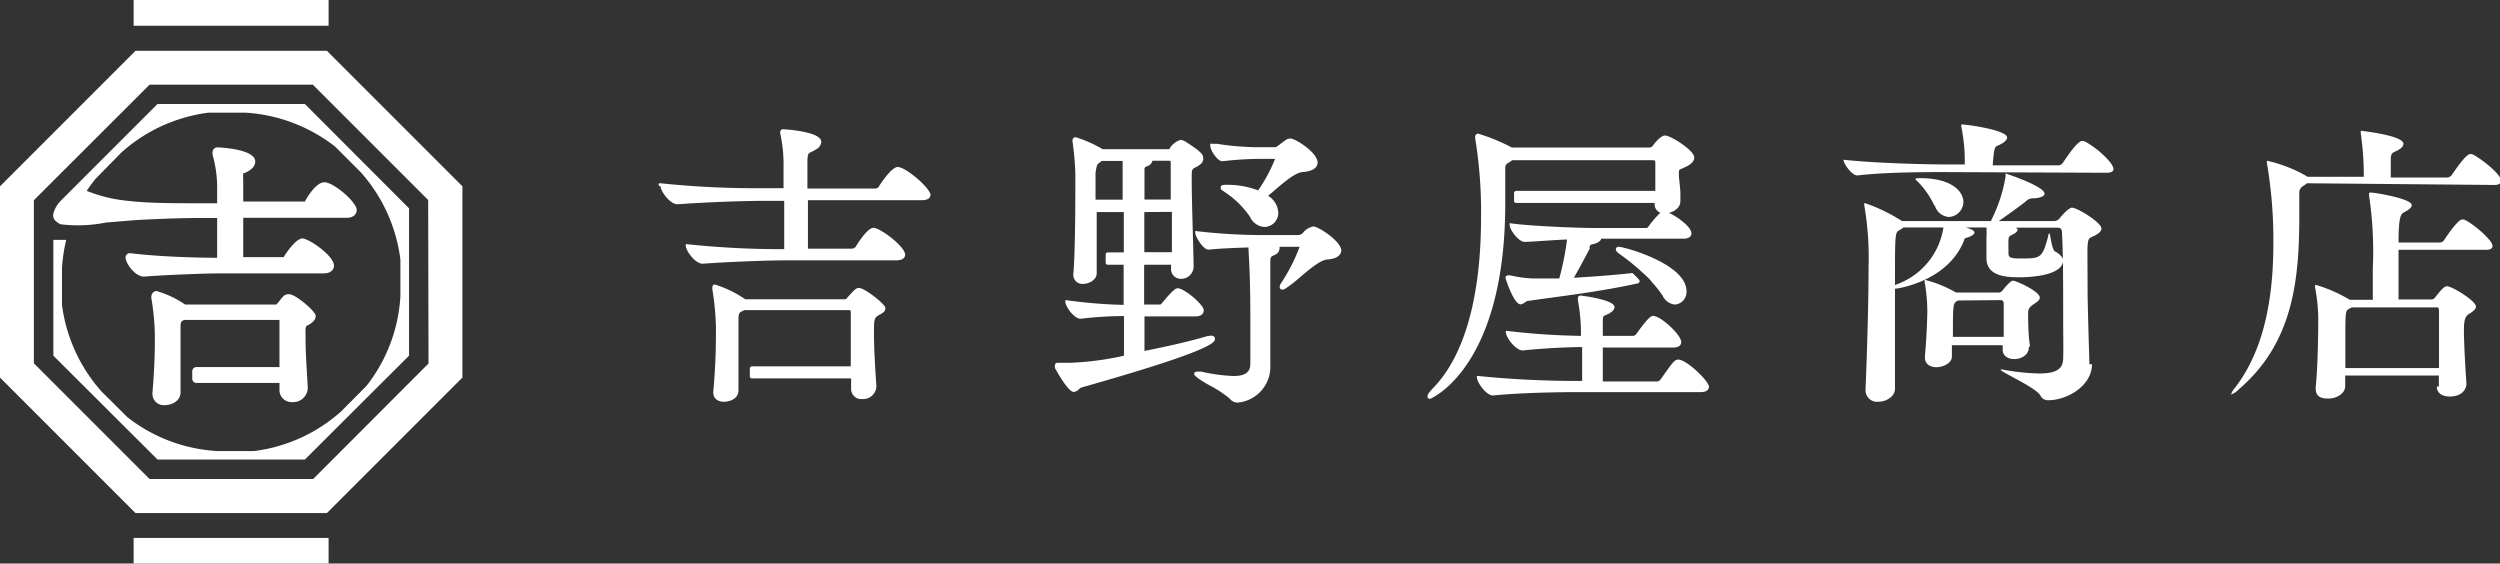
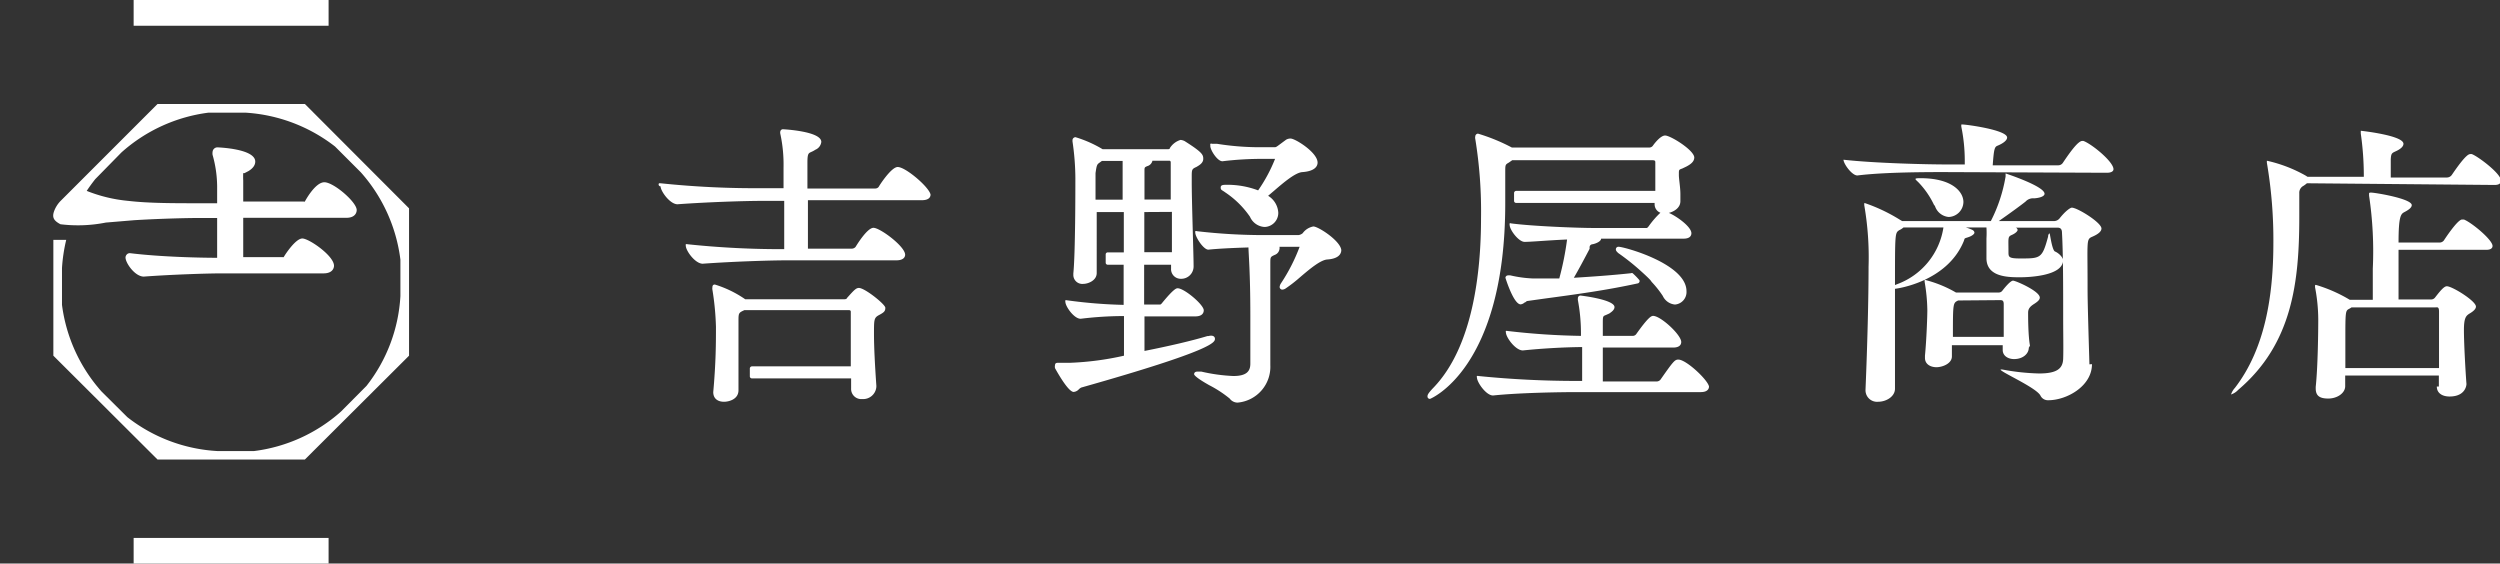
<svg xmlns="http://www.w3.org/2000/svg" viewBox="0 0 147.6 33.27">
  <rect x="0" y="0" width="147.6" height="33.27" fill="#333333" stroke="none" />
  <defs>
    <style>.a{fill:#fff;}</style>
  </defs>
-   <path class="a" d="M18.24,19.17c.16-.1.4-.25.4-.52s-1.2-1.28-1.56-1.28-.37.17-.76.61H10.93a5.86,5.86,0,0,0-1.7-.8.33.33,0,0,0-.29.3.5.5,0,0,0,0,.15,14.56,14.56,0,0,1,.2,2A34.47,34.47,0,0,1,9,23.17v.08a.67.67,0,0,0,.74.67c.35,0,.92-.21.92-.77,0-.14,0-.28,0-.41v-.1c0-.08,0-.33,0-.46v-.59c0-.43,0-.83,0-1.21s0-.67,0-1,0-.4.21-.49H16.5c0,.38,0,.82,0,1.32s0,.92,0,1.46H11.6a.25.25,0,0,0-.25.25v.44a.25.25,0,0,0,.25.25h4.9v.07c0,.11,0,.22,0,.33a.71.71,0,0,0,.76.73.86.86,0,0,0,.91-.81s0-.06,0-.06c-.06-1.07-.13-2.08-.13-2.84S18,19.27,18.24,19.17Z" />
  <rect class="a" x="7.89" width="11.51" height="1.52" />
  <rect class="a" x="7.89" y="31.76" width="11.51" height="1.52" />
-   <path class="a" d="M19.3,3H8L0,11V22.29l8,8H19.3l8-8V11Zm6,18.46-6.81,6.82H8.83L2,21.45V11.82L8.83,5h9.64l6.81,6.81Z" />
  <path class="a" d="M9.3,6.14,3.57,11.87h0a1.73,1.73,0,0,0-.38.61c-.13.37,0,.56.38.76a8.45,8.45,0,0,0,2.68-.1L7.93,13c1.47-.09,3.08-.13,3.83-.13h1.06v2.35c-1,0-3.31-.05-5.12-.27a.24.24,0,0,0-.2.06.28.28,0,0,0-.09.19c0,.33.56,1.13,1.08,1.13h0c1.63-.12,3.73-.19,4.61-.19h6c.59,0,.62-.38.62-.45,0-.59-1.48-1.61-1.87-1.61s-1,.92-1.1,1.1a.1.1,0,0,1-.07,0H14.36V12.86h6.08c.59,0,.62-.38.62-.46,0-.47-1.36-1.64-1.91-1.64S18,11.89,18,11.9a.11.11,0,0,1-.07,0H14.36c0-.46,0-.85,0-1.07v-.17a4.17,4.17,0,0,1,0-.44l.08,0,.23-.12c.33-.2.4-.41.4-.56,0-.77-2.23-.84-2.25-.84a.29.29,0,0,0-.27.27.62.62,0,0,0,0,.17A7,7,0,0,1,12.82,11v1h-1c-1.59,0-3.05,0-4.25-.14a8.76,8.76,0,0,1-2.45-.59c.15-.23.32-.46.5-.69L7.17,9a9.52,9.52,0,0,1,5.15-2.35h2.15a9.56,9.56,0,0,1,5.31,2l1.52,1.52a9.52,9.52,0,0,1,2.34,5.16v2.15a9.43,9.43,0,0,1-2,5.3l-1.51,1.52A9.49,9.49,0,0,1,15,26.63H12.83a9.48,9.48,0,0,1-5.31-2L6,23.12A9.52,9.52,0,0,1,3.66,18V15.82a9.72,9.72,0,0,1,.25-1.66H3.15V21h0L9.3,27.13H18L24.15,21v-8.7L18,6.14Z" />
  <path class="a" d="M53,9.86c-.39,0-1.12,1.15-1.12,1.17a.26.26,0,0,1-.21.1h-4c0-.57,0-1.06,0-1.32V9.62c0-.56.06-.57.23-.65a1.47,1.47,0,0,0,.24-.13.57.57,0,0,0,.35-.46c0-.64-2.26-.75-2.28-.75a.16.16,0,0,0-.14.13.31.31,0,0,0,0,.14,8.59,8.59,0,0,1,.19,2v1.21H45a53.43,53.43,0,0,1-6-.29l-.09,0A.11.11,0,0,0,39,11c0,.28.55,1.06,1,1.06,1.77-.13,4-.2,5-.2h1.3v2.85a52.57,52.57,0,0,1-5.71-.29.17.17,0,0,0-.1,0,.18.18,0,0,0,0,.09c0,.29.55,1.06,1,1.06,1.77-.13,4-.2,5-.2h6.43c.46,0,.52-.23.52-.33,0-.49-1.48-1.59-1.87-1.59s-1.05,1.12-1.06,1.13a.3.3,0,0,1-.21.1h-2.6V11.82h6.73c.46,0,.51-.23.51-.33C54.86,11.05,53.47,9.86,53,9.86Z" />
  <path class="a" d="M50.71,17c-.17,0-.29.13-.71.6,0,.05-.09.07-.18.07H44a6.5,6.5,0,0,0-1.79-.87c-.05,0-.15,0-.15.17a.4.4,0,0,0,0,.13,16.32,16.32,0,0,1,.21,2.2c0,.92,0,2.08-.16,3.85v0c0,.36.24.57.64.57.24,0,.85-.12.85-.68,0-.16,0-.32,0-.48v-.06c0-.08,0-.36,0-.51v-.63c0-.46,0-.9,0-1.32s0-.72,0-1.05c0-.51,0-.52.35-.68h6.18s.1,0,.1.09c0,.43,0,.93,0,1.5s0,1.09,0,1.73H44.39a.13.13,0,0,0-.12.12v.47a.12.12,0,0,0,.12.12h5.86c0,.08,0,.16,0,.23s0,.24,0,.36a.6.6,0,0,0,.66.63.78.78,0,0,0,.83-.72v-.07c-.08-1.15-.14-2.24-.14-3.07s0-.94.3-1.1.37-.23.37-.43S51.06,17,50.71,17Z" />
  <path class="a" d="M71.73,20c0-.12-.11-.23-.38-.16h-.06c-.89.27-2.21.58-3.72.88V20c0-.39,0-.84,0-1.32h3c.45,0,.5-.25.5-.36,0-.33-1.15-1.3-1.54-1.3-.07,0-.21,0-.93.88-.06.07-.07.08-.14.08h-.91V15.63h1.59v.22a.57.57,0,0,0,.58.61.73.73,0,0,0,.75-.72v0c0-.72-.11-3.81-.11-5v-.27c0-.45,0-.49.27-.61l0,0c.19-.11.41-.24.41-.48S71,9,69.94,8.33l0,0a.69.69,0,0,0-.24-.07,1.14,1.14,0,0,0-.63.48c0,.06-.07.07-.13.07H65.1a7.11,7.11,0,0,0-1.6-.71.18.18,0,0,0-.18.19v.06a15.15,15.15,0,0,1,.17,2.17c0,.69,0,4.46-.12,5.62v.07a.53.53,0,0,0,.59.55c.27,0,.79-.19.79-.64V13.84c0-.44,0-.89,0-1.32h1.6V14.9H65.4a.12.12,0,0,0-.12.12v.49a.12.12,0,0,0,.12.12h.94c0,.4,0,.81,0,1.21s0,.79,0,1.16A29,29,0,0,1,63,17.73a.17.17,0,0,0-.1,0,.15.15,0,0,0,0,.09c0,.27.51,1,.9,1h0a21.1,21.1,0,0,1,2.56-.16V21a17.34,17.34,0,0,1-3.19.42c-.21,0-.41,0-.62,0h-.1c-.14,0-.16.08-.16.13a.38.38,0,0,0,0,.19c.29.52.82,1.4,1.1,1.4a.47.47,0,0,0,.29-.14.56.56,0,0,1,.16-.12C71.73,20.65,71.73,20.2,71.73,20Zm-2.54-7.49c0,.44,0,.89,0,1.31s0,.74,0,1.07H67.56c0-.44,0-.88,0-1.3V12.52Zm-1.62-.73c0-.42,0-.79,0-1.09v-.59c0-.21,0-.22.16-.29a.43.43,0,0,0,.31-.32h1c.07,0,.08.06.08.11,0,.43,0,1.24,0,2.18ZM64.92,9.6l.14-.1h1.22c0,.36,0,.84,0,1.34,0,.11,0,.24,0,.39s0,.35,0,.56h-1.6V10.22C64.75,9.73,64.77,9.71,64.92,9.6Z" />
  <path class="a" d="M77.54,13.37a1,1,0,0,0-.63.4.52.52,0,0,1-.24.11h-2a34.18,34.18,0,0,1-4-.23.12.12,0,0,0-.1,0,.18.18,0,0,0,0,.09c0,.25.48,1,.77,1h0c.58-.06,1.38-.1,2.37-.13,0,.33.11,1.46.11,4,0,1.34,0,2.44,0,2.86s-.19.73-1,.73a10.25,10.25,0,0,1-1.89-.26l-.1,0h-.14c-.15,0-.19.09-.19.15s.16.24.89.65a6.84,6.84,0,0,1,1.21.79.58.58,0,0,0,.47.24A2.12,2.12,0,0,0,75,21.56c0-.23,0-.64,0-1.08s0-.63,0-.89v-.05c0-.61,0-1.24,0-1.93,0-.49,0-1,0-1.58v-.46c0-.4,0-.4.26-.52a.43.43,0,0,0,.28-.34.35.35,0,0,0,0-.14h1.19a10.58,10.58,0,0,1-1.11,2.17.48.48,0,0,0-.07.2.16.16,0,0,0,.16.16.4.4,0,0,0,.21-.08,8.41,8.41,0,0,0,.81-.63c.55-.47,1.23-1.05,1.64-1.07.71-.05.82-.37.82-.56C79.13,14.21,77.83,13.37,77.54,13.37Z" />
  <path class="a" d="M72.18,9.52a19.19,19.19,0,0,1,2.45-.14h.65a9.1,9.1,0,0,1-1,1.86,5.1,5.1,0,0,0-1.8-.33c-.26,0-.41,0-.41.16s.07.14.27.29a5.4,5.4,0,0,1,1.46,1.44,1,1,0,0,0,.86.6.83.83,0,0,0,.81-.84,1.25,1.25,0,0,0-.6-1l.33-.28c.57-.49,1.28-1.1,1.7-1.12.81-.06.89-.41.89-.56,0-.6-1.32-1.42-1.59-1.42a.5.5,0,0,0-.27.07l-.23.17c-.36.27-.36.27-.44.27h-.58a16,16,0,0,1-2.83-.2l-.29,0a.12.12,0,0,0-.1,0,.13.13,0,0,0,0,.09C71.41,8.79,71.87,9.54,72.18,9.52Z" />
  <path class="a" d="M99.09,21.23c-.21,0-.29.09-1.06,1.19a.3.3,0,0,1-.19.1H94.63v-2h4.15c.44,0,.48-.23.48-.33,0-.42-1.21-1.54-1.66-1.54-.11,0-.29.08-1,1.08a.26.26,0,0,1-.19.1H94.63c0-.29,0-.53,0-.69,0-.47,0-.47.18-.54l.2-.09c.15-.1.31-.22.31-.38,0-.45-2-.68-2-.68a.15.15,0,0,0-.16.16.41.41,0,0,0,0,.12,10.57,10.57,0,0,1,.18,1.93v.17A42.13,42.13,0,0,1,89,19.54a.14.14,0,0,0-.09,0,.11.11,0,0,0,0,.09c0,.28.56,1.06,1,1.06h0c1.15-.12,2.42-.19,3.5-.2,0,.38,0,.79,0,1.17v.83h-.23a57.53,57.53,0,0,1-5.89-.29.14.14,0,0,0-.09,0,.1.1,0,0,0,0,.09c0,.28.54,1.06.95,1.06h0c1.51-.16,3.89-.2,5-.2h7.26c.44,0,.49-.23.49-.33C100.83,22.43,99.56,21.23,99.09,21.23Z" />
  <path class="a" d="M88.87,12h0l0-1.08c0-.19,0-.35,0-.49v-.26c0-.44,0-.45.21-.57l.2-.14h8.3c.13,0,.15.05.15.12s0,.67,0,1.18v.51H89.51a.13.13,0,0,0-.12.12v.47a.12.12,0,0,0,.12.12h8.18a.09.09,0,0,0,0,.05v0a.53.53,0,0,0,.34.53,5.26,5.26,0,0,0-.7.81c-.07.08-.08.09-.12.09H94.06c-.86,0-3.55-.1-4.84-.27a.1.1,0,0,0-.09,0,.18.18,0,0,0,0,.09c0,.29.53,1,.88,1h0c.41,0,1.34-.09,2.51-.14a17.31,17.31,0,0,1-.46,2.3v0H92l-1.51,0a7,7,0,0,1-1.31-.18.53.53,0,0,0-.16,0,.15.15,0,0,0-.14.14s.48,1.57.9,1.57a.41.41,0,0,0,.23-.11c.06,0,.11-.09.17-.09l1-.14c1.85-.25,3.59-.48,5.52-.9a.14.14,0,0,0,.09-.08.14.14,0,0,0,0-.11,4,4,0,0,0-.4-.41.09.09,0,0,0-.09,0c-1.22.13-2.26.2-3.38.27.28-.48.62-1.12.83-1.52l.1-.19,0-.09c0-.11.08-.17.17-.18s.5-.13.51-.33H99.4c.4,0,.46-.2.46-.32,0-.38-.86-1-1.33-1.2.31-.08.68-.3.68-.69v0c0-.12,0-.27,0-.42,0-.4-.09-.89-.09-1.12v-.06c0-.26,0-.26.2-.33l.25-.12c.24-.13.46-.28.46-.54C100,8.85,98.62,8,98.31,8s-.73.61-.73.61a.26.26,0,0,1-.2.1H89.26l0,0a11,11,0,0,0-2-.82.17.17,0,0,0-.16.17.29.29,0,0,0,0,.14,26.6,26.6,0,0,1,.34,4.68c0,3.23-.49,7.59-2.8,10-.31.32-.36.43-.36.51a.14.14,0,0,0,.15.16S88.87,21.79,88.87,12Z" />
  <path class="a" d="M97.52,16.65a6,6,0,0,1,.65.82.88.88,0,0,0,.72.51.74.74,0,0,0,.68-.79c0-1.62-3.69-2.62-4-2.62a.15.15,0,0,0-.17.15c0,.09.06.14.14.22a13.45,13.45,0,0,1,1.4,1.12l0,0c.2.18.37.34.5.48l0,0h0Z" />
  <path class="a" d="M114.82,10.16c-1,0-3.57,0-5.16.2h0c-.33,0-.82-.7-.82-.93,1.85.21,5,.28,6.08.28H116V9.43a10,10,0,0,0-.2-1.93.44.44,0,0,1,0-.15s0,0,.07,0c.22,0,2.63.32,2.63.77,0,.16-.22.34-.56.48-.18.07-.22.18-.29,1.16h3.86a.33.33,0,0,0,.29-.16c.49-.73.91-1.28,1.14-1.28H123c.47.16,1.78,1.22,1.78,1.67,0,.1-.09.21-.4.21Zm8.69,11.34c0,1.3-1.49,2.13-2.58,2.13a.49.49,0,0,1-.47-.29c-.29-.48-2.35-1.38-2.35-1.52s0,0,0,0a.4.4,0,0,1,.13,0,13.12,13.12,0,0,0,2.15.23c1.07,0,1.4-.3,1.42-.87s0-1.5,0-2.43c0-1.76,0-3.78-.07-5,0-.23-.09-.31-.27-.31H118.9l.08,0c.09,0,.14.09.14.14s-.09.18-.34.29-.2.16-.2,1c0,.3,0,.39.69.39,1.21,0,1.3,0,1.65-1.29,0-.14.07-.19.09-.19s.14,1,.32,1.07.47.32.47.52c0,.93-2.06,1-2.52,1-.7,0-2,0-2-1.13v-.07c0-.32,0-.82,0-1.09a5.41,5.41,0,0,0,0-.65h-1.22a2,2,0,0,1,.31.11c.15.05.2.13.2.2s-.13.19-.38.27-.18.05-.25.23c-1,2.43-4,2.81-4.06,2.81,0,1.82,0,4,0,5.9,0,.46-.51.77-1,.77a.68.68,0,0,1-.74-.7V23c.11-2.63.18-5.37.18-7.25a18,18,0,0,0-.25-3.61.28.28,0,0,1,0-.11s0-.05,0-.05a10,10,0,0,1,2.11,1l.12.07h5.24a9,9,0,0,0,.87-2.63c0-.13,0-.18,0-.18s2.3.75,2.3,1.2c0,.16-.31.25-.62.27a.6.6,0,0,0-.5.19c-.22.18-1,.75-1.58,1.15h3.3a.43.43,0,0,0,.29-.16c.34-.43.63-.63.72-.63.33,0,1.75.88,1.75,1.23,0,.18-.2.34-.55.49s-.27.23-.27,2.82c0,.7,0,1,.11,4.71ZM112,16.78a4.24,4.24,0,0,0,2.74-3.35h-2.36a1,1,0,0,1-.25.16c-.25.17-.25.17-.25,3.24Zm2.2-4.65a5,5,0,0,0-.93-1.36c-.09-.09-.18-.16-.18-.2s.09-.05.29-.05c1.87,0,2.54.8,2.54,1.41a.9.9,0,0,1-.87.88A.94.94,0,0,1,114.23,12.13Zm5.58,8.4c0,.34-.33.67-.87.67-.34,0-.67-.18-.67-.54v0c0-.09,0-.18,0-.28h-3c0,.23,0,.44,0,.66v0c0,.44-.58.64-.91.64s-.68-.16-.68-.55V21c.09-.93.14-2.28.14-2.7a10.63,10.63,0,0,0-.16-1.66s0-.05,0-.07,0-.05,0-.05a7.06,7.06,0,0,1,1.85.75H118a.26.26,0,0,0,.22-.11c.11-.14.47-.59.63-.59s1.58.62,1.58,1c0,.12-.11.23-.33.37s-.36.27-.36.52,0,1.36.11,1.95Zm-4.17-2.79c-.31.15-.31.15-.31,2.15h3c0-.32,0-.66,0-1s0-.65,0-.92-.11-.25-.29-.25Z" />
  <path class="a" d="M136.2,10.82a1.73,1.73,0,0,1-.2.15.46.46,0,0,0-.25.44v1.36c0,3.86-.4,7.53-3.61,10.25a1,1,0,0,1-.42.27s0,0,0,0a1.06,1.06,0,0,1,.23-.39c1.78-2.31,2.27-5.44,2.27-8.57a27,27,0,0,0-.38-4.7.45.45,0,0,1,0-.14s0,0,0,0a8.3,8.3,0,0,1,2.29.88l.11.07h3.32c0-.06,0-.07,0-.11a17.67,17.67,0,0,0-.18-2.45c0-.09,0-.14,0-.16s0,0,0,0,2.52.27,2.52.77c0,.13-.11.27-.39.41s-.34.11-.36.52c0,.15,0,.68,0,1.06h3.32a.36.36,0,0,0,.29-.16c.26-.38.84-1.22,1.07-1.22a.22.22,0,0,1,.11,0c.34.12,1.72,1.14,1.72,1.57,0,.13-.09.25-.38.25Zm7.79,12c0-.18,0-.41,0-.65h-5.53c0,.24,0,.45,0,.63,0,.41-.47.73-1,.73s-.74-.18-.74-.6v-.09c.13-1.22.15-3.35.15-4a10.24,10.24,0,0,0-.19-1.88s0-.07,0-.09,0-.05.05-.05a8.66,8.66,0,0,1,2,.88l.05,0h1.31c0-.53,0-1.18,0-1.84a22.24,22.24,0,0,0-.22-4.31s0-.07,0-.11,0-.07.11-.07c.25,0,2.41.36,2.41.74,0,.16-.22.3-.43.41s-.35.23-.35,1.8h2.43a.32.32,0,0,0,.27-.16s.78-1.2,1.05-1.2l.11,0c.46.18,1.69,1.2,1.69,1.56,0,.12-.09.23-.38.23h-5.17v2.93h1.91a.29.29,0,0,0,.25-.12c.31-.4.53-.66.69-.66.32,0,1.72.87,1.72,1.2,0,.12-.11.25-.34.39s-.37.23-.37,1,.09,2.41.15,3.18c0,.09-.07.74-1,.74-.4,0-.75-.18-.75-.59Zm-5.16-4.67a1,1,0,0,1-.15.09c-.2.11-.21.16-.21,1.75,0,.56,0,1.18,0,1.74H144c0-.66,0-1.42,0-2.08,0-.5,0-.93,0-1.25s-.11-.25-.25-.25Z" />
</svg>